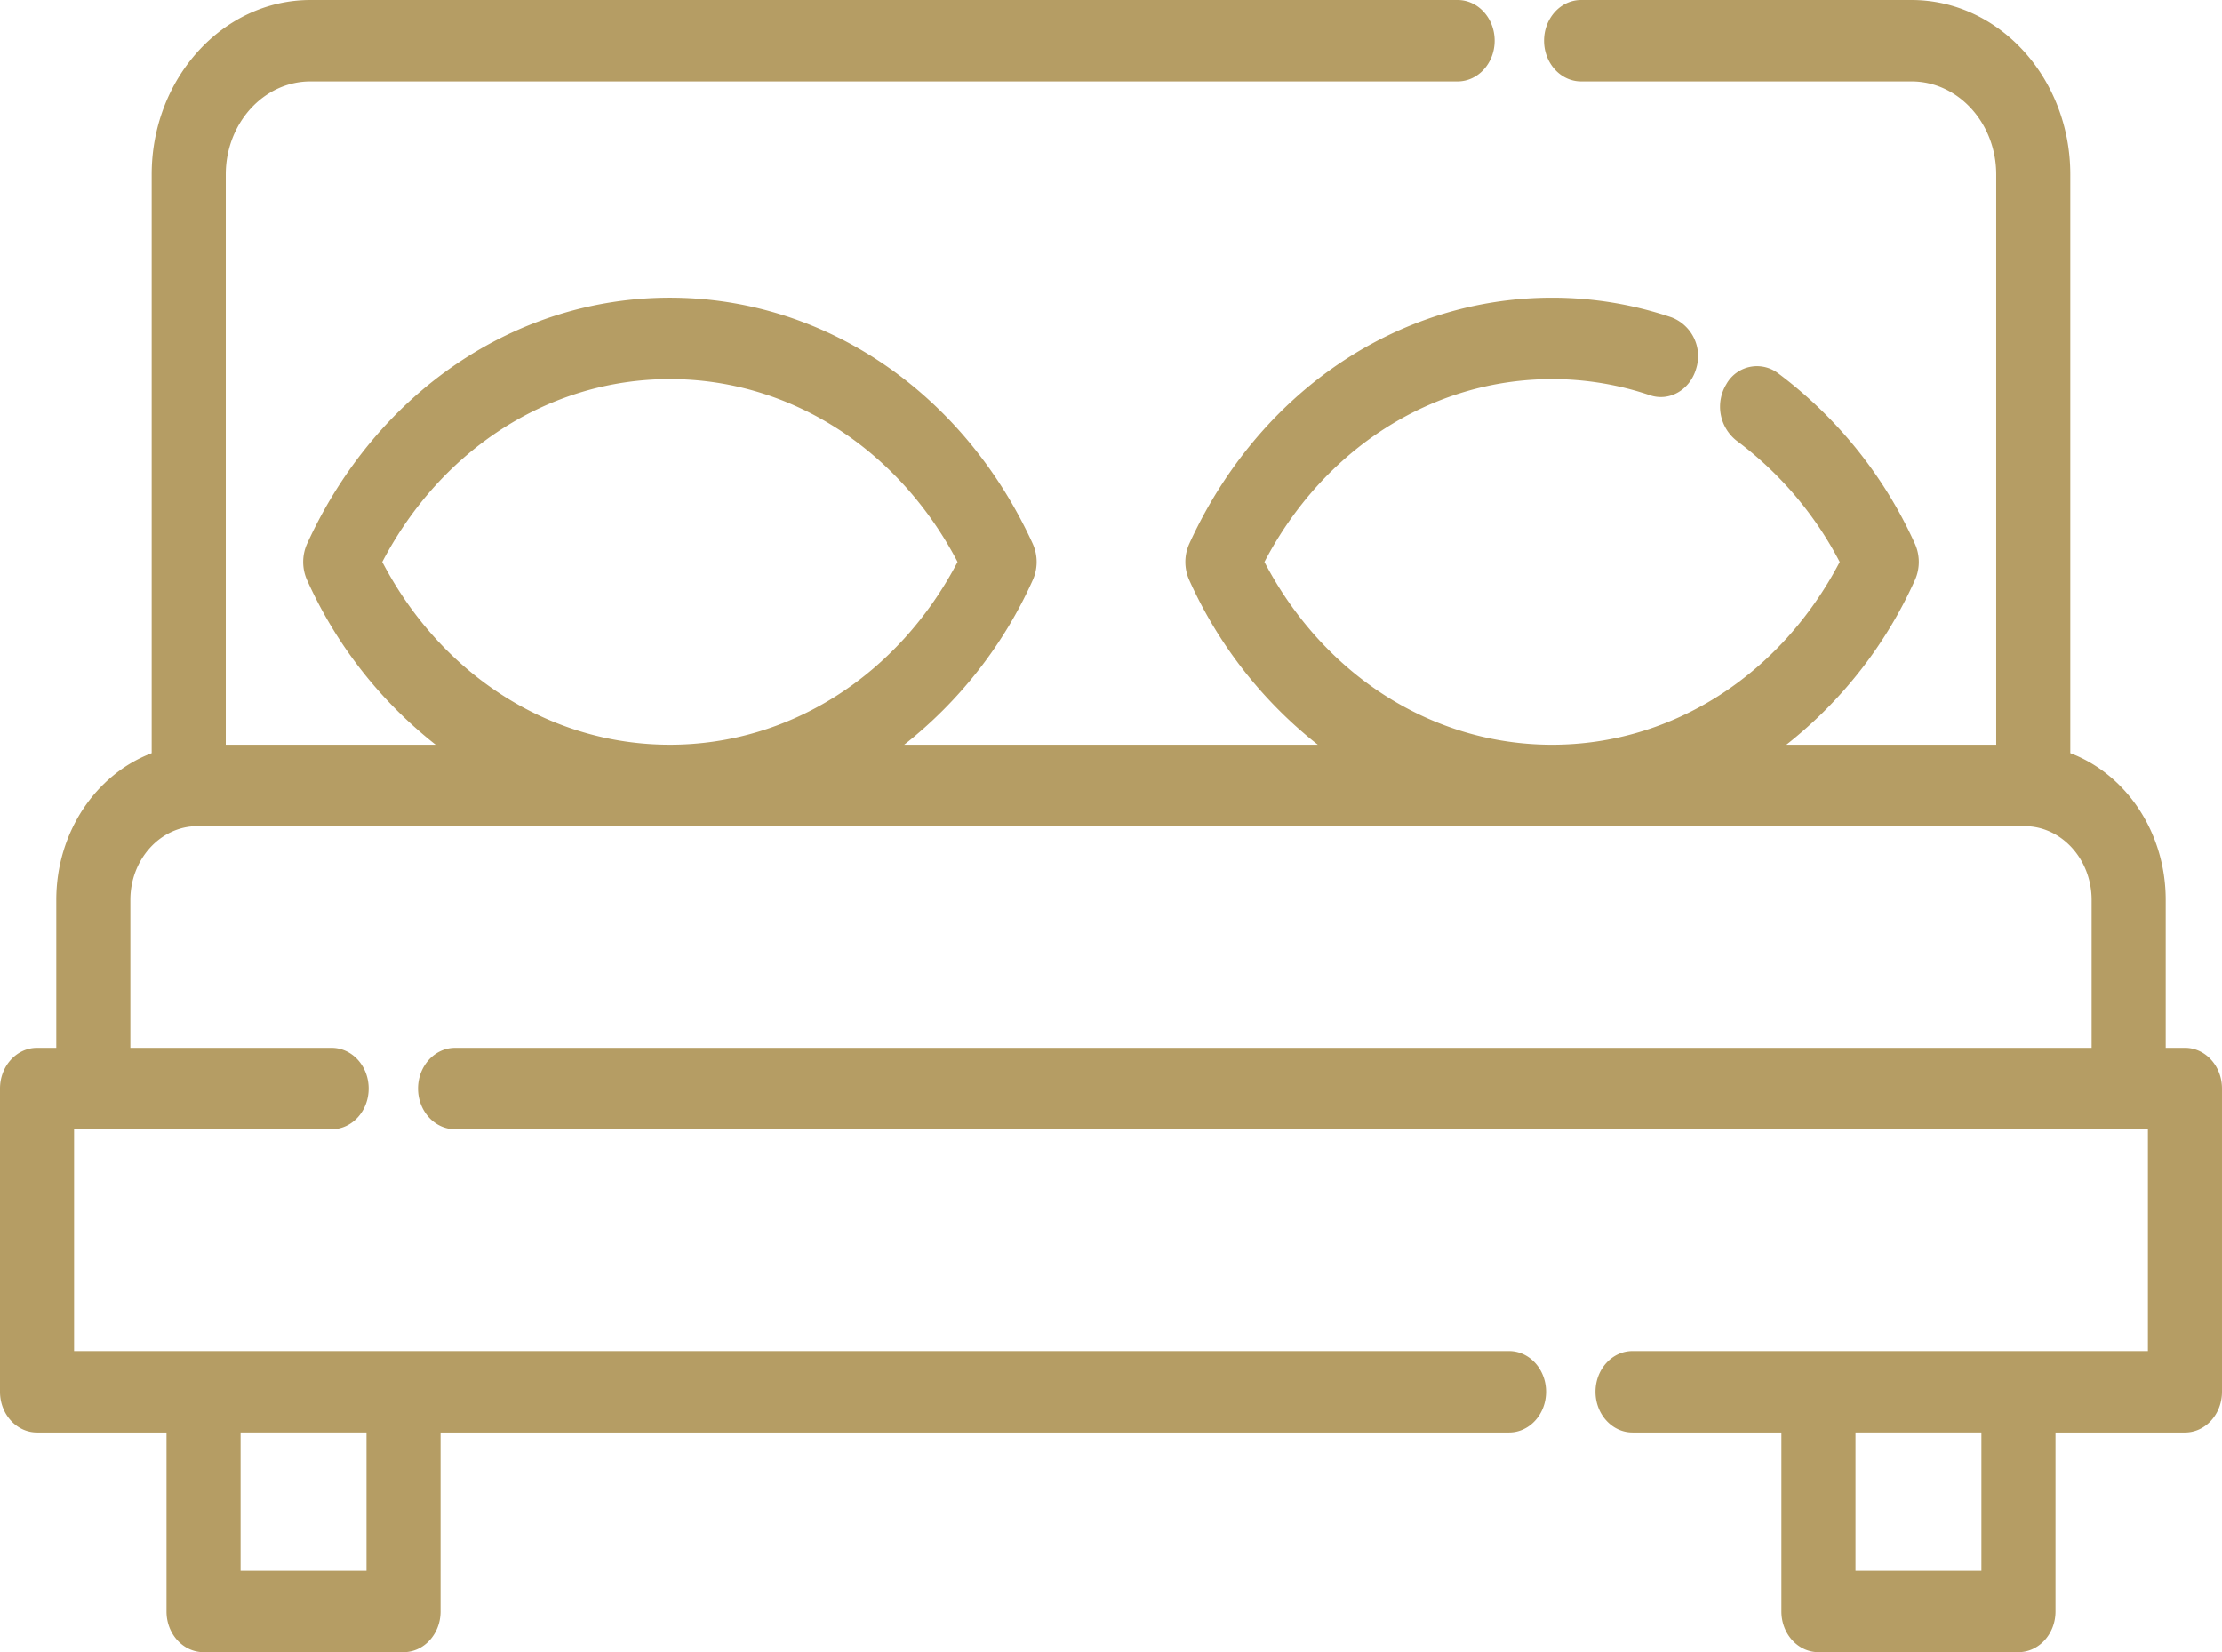
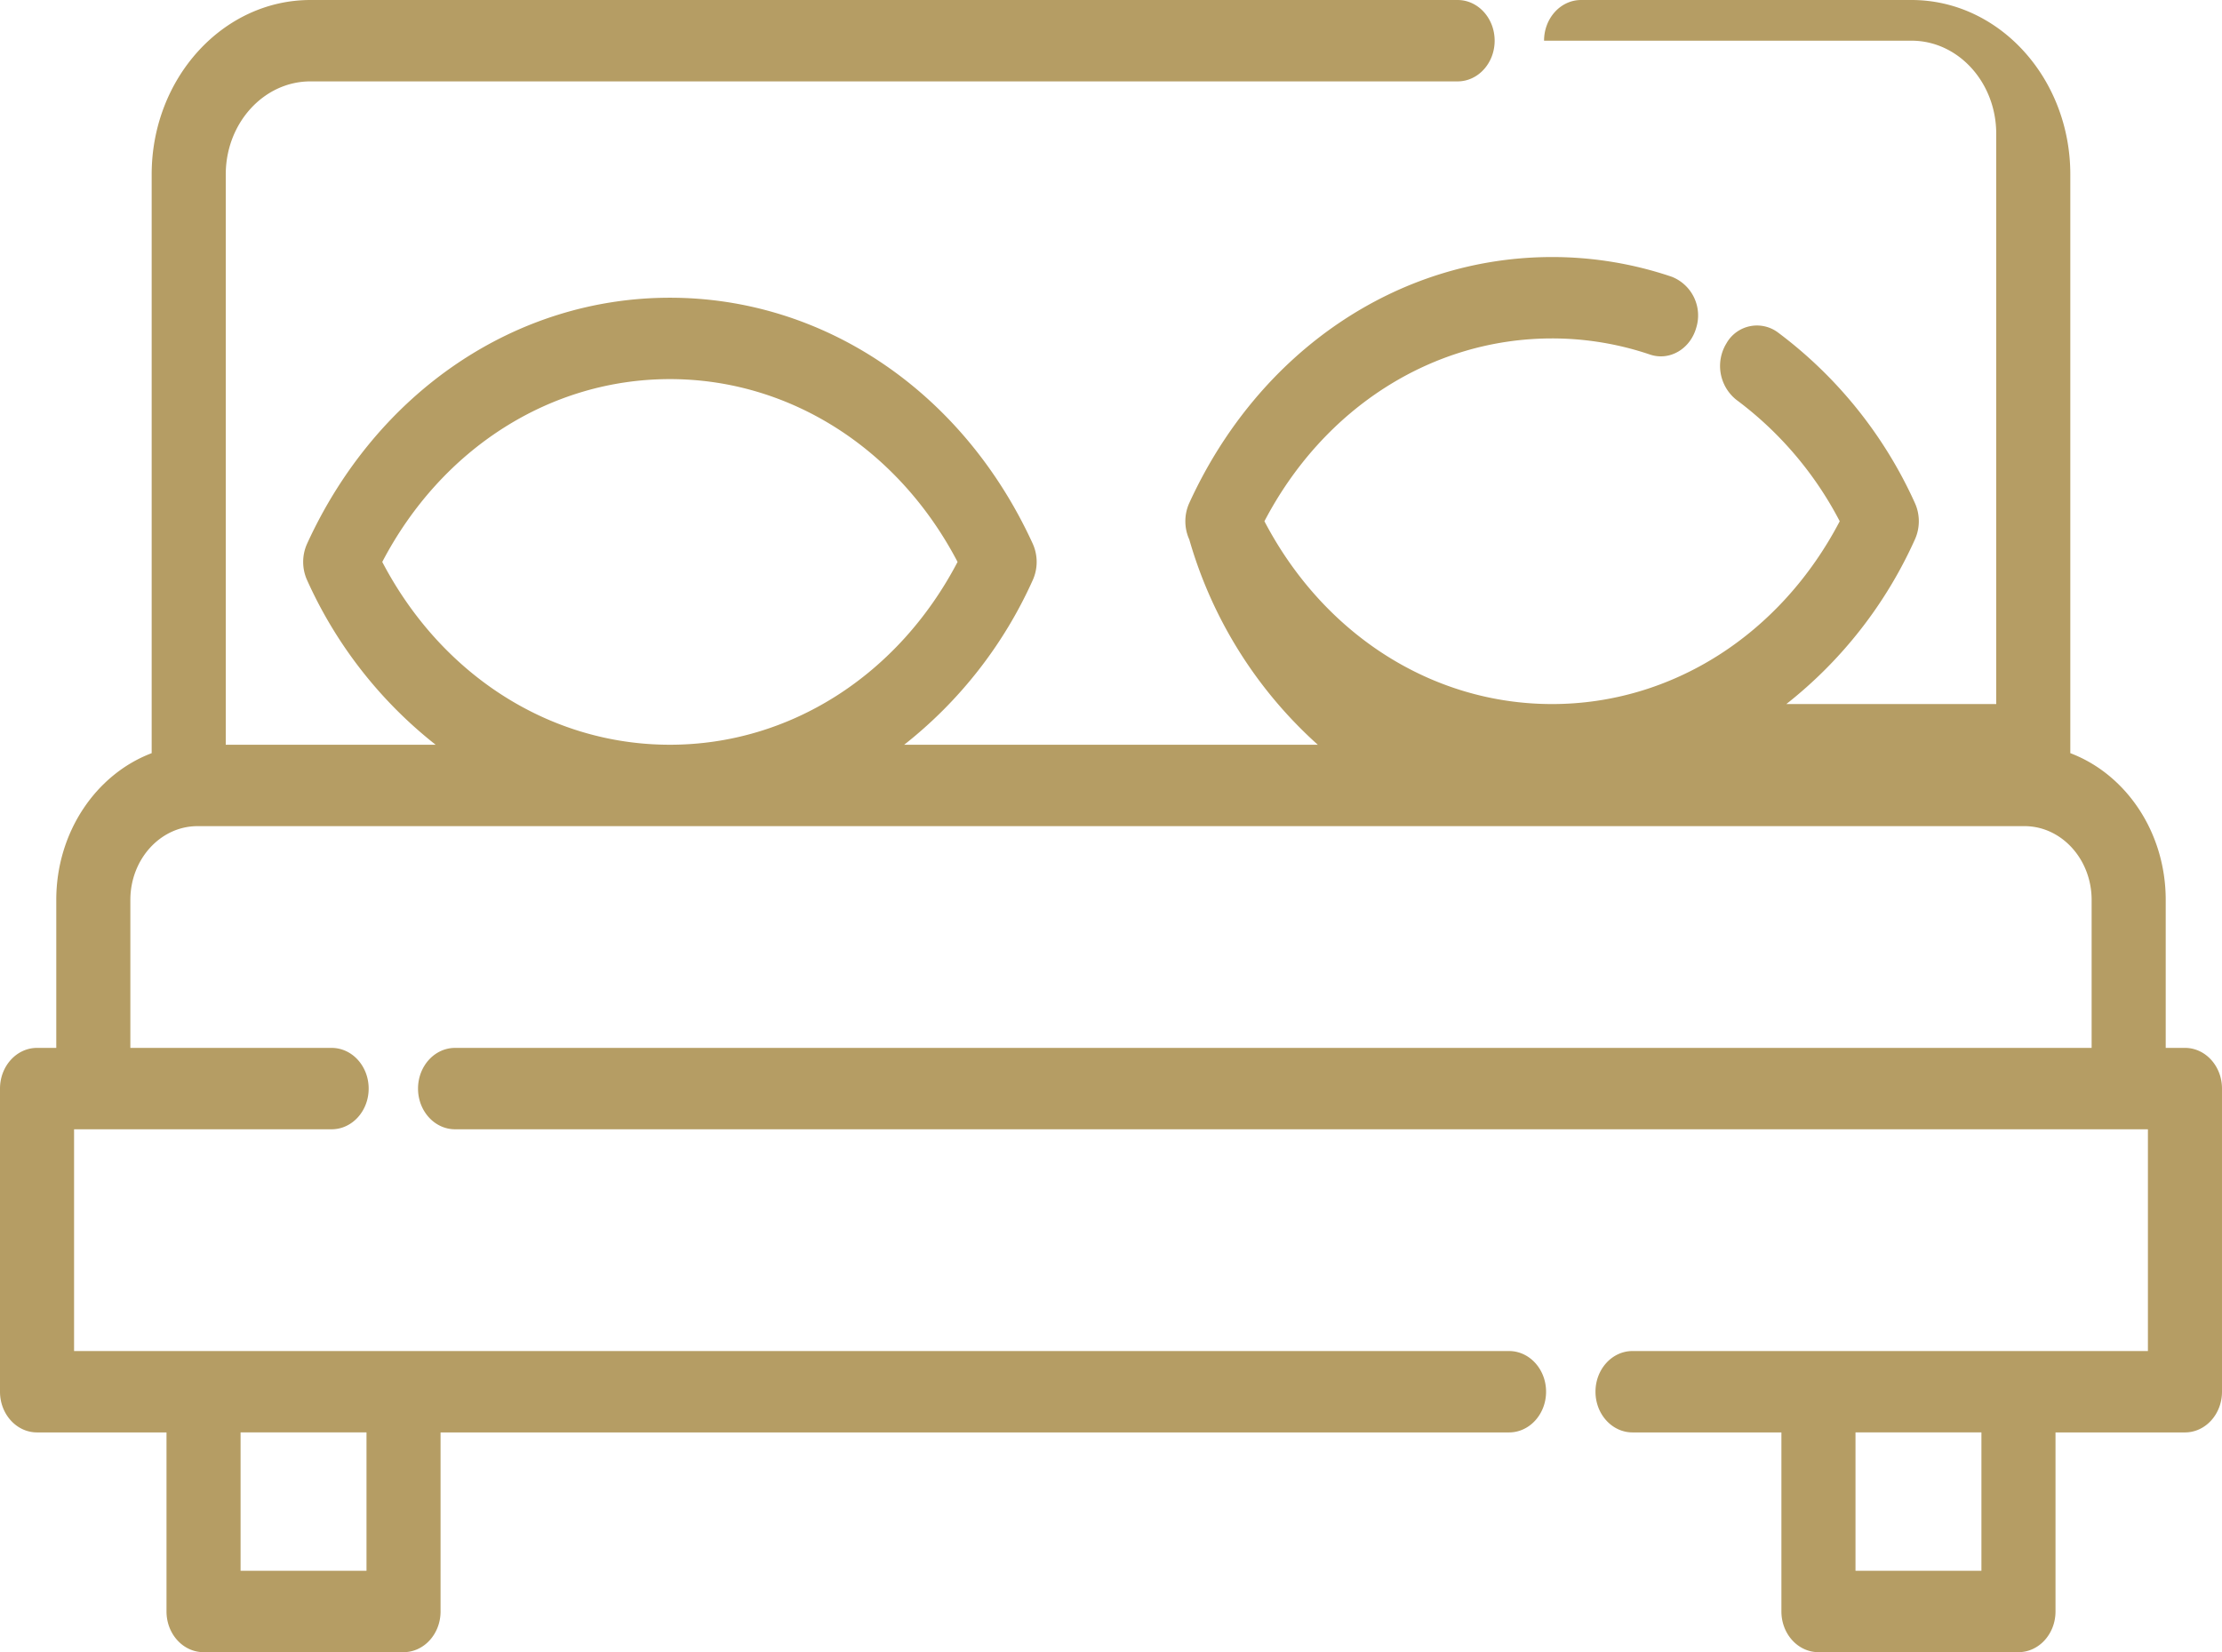
<svg xmlns="http://www.w3.org/2000/svg" width="374.994" height="278.874" viewBox="0 0 374.994 278.874">
  <g transform="translate(0 -82.746)">
    <g transform="translate(0 82.746)">
-       <path d="M368.742,259.621h-3.247V234.64c0-11.466-6.745-21.228-16.1-24.766V112.189c0-16.235-12.02-29.443-26.794-29.443H266.833c-3.453,0-6.251,3.075-6.251,6.869s2.8,6.869,6.251,6.869H322.6c7.881,0,14.292,7.045,14.292,15.705v96.265H301.47a73.9,73.9,0,0,0,21.692-27.772,7.48,7.48,0,0,0,0-6.172,73.9,73.9,0,0,0-23.138-28.8,5.914,5.914,0,0,0-8.673,1.879,7.3,7.3,0,0,0,1.711,9.531,60.063,60.063,0,0,1,17.417,20.48c-10,19.119-28.318,30.855-48.544,30.855s-38.547-11.737-48.546-30.858c10-19.121,28.319-30.858,48.546-30.858a51.376,51.376,0,0,1,16.518,2.72c3.3,1.118,6.8-.916,7.816-4.54a7.011,7.011,0,0,0-4.132-8.588,62.815,62.815,0,0,0-20.2-3.33c-26.049,0-49.508,15.906-61.226,41.51a7.48,7.48,0,0,0,0,6.172A73.9,73.9,0,0,0,222.4,208.454H152.593a73.905,73.905,0,0,0,21.692-27.772,7.48,7.48,0,0,0,0-6.172c-11.719-25.6-35.18-41.51-61.227-41.51s-49.509,15.906-61.227,41.51a7.48,7.48,0,0,0,0,6.172,73.913,73.913,0,0,0,21.692,27.772H38.1V112.189c0-8.66,6.412-15.705,14.292-15.705h193.6c3.453,0,6.251-3.075,6.251-6.869s-2.8-6.869-6.251-6.869H52.391c-14.775,0-26.794,13.208-26.794,29.443v97.688c-9.354,3.538-16.1,13.3-16.1,24.765v24.98H6.251C2.8,259.622,0,262.7,0,266.492v51.167c0,3.794,2.8,6.869,6.251,6.869H28.1v30.223c0,3.794,2.8,6.869,6.251,6.869H68.1c3.453,0,6.251-3.076,6.251-6.869V324.528h180.32c3.453,0,6.251-3.075,6.251-6.869s-2.8-6.869-6.251-6.869H12.5V273.361H55.966c3.453,0,6.251-3.076,6.251-6.869s-2.8-6.869-6.251-6.869H22v-24.98c0-6.864,5.083-12.45,11.329-12.45H341.662c6.247,0,11.33,5.585,11.33,12.45v24.98H76.8c-3.453,0-6.251,3.076-6.251,6.869s2.8,6.869,6.251,6.869H362.491V310.79H275.512c-3.453,0-6.251,3.075-6.251,6.869s2.8,6.869,6.251,6.869h25.126v30.223c0,3.794,2.8,6.869,6.251,6.869h33.755c3.453,0,6.251-3.076,6.251-6.869V324.528h21.847c3.453,0,6.251-3.075,6.251-6.869V266.492C374.993,262.7,372.2,259.621,368.742,259.621ZM40.6,324.526H61.852v23.353H40.6ZM64.512,177.595c10-19.121,28.319-30.858,48.546-30.858s38.547,11.736,48.546,30.858c-10,19.121-28.319,30.858-48.546,30.858S74.511,196.716,64.512,177.595ZM334.393,347.88H313.141V324.527h21.252Z" transform="translate(0 -82.746)" fill="#b59d64" />
+       <path d="M368.742,259.621h-3.247V234.64c0-11.466-6.745-21.228-16.1-24.766V112.189c0-16.235-12.02-29.443-26.794-29.443H266.833c-3.453,0-6.251,3.075-6.251,6.869H322.6c7.881,0,14.292,7.045,14.292,15.705v96.265H301.47a73.9,73.9,0,0,0,21.692-27.772,7.48,7.48,0,0,0,0-6.172,73.9,73.9,0,0,0-23.138-28.8,5.914,5.914,0,0,0-8.673,1.879,7.3,7.3,0,0,0,1.711,9.531,60.063,60.063,0,0,1,17.417,20.48c-10,19.119-28.318,30.855-48.544,30.855s-38.547-11.737-48.546-30.858c10-19.121,28.319-30.858,48.546-30.858a51.376,51.376,0,0,1,16.518,2.72c3.3,1.118,6.8-.916,7.816-4.54a7.011,7.011,0,0,0-4.132-8.588,62.815,62.815,0,0,0-20.2-3.33c-26.049,0-49.508,15.906-61.226,41.51a7.48,7.48,0,0,0,0,6.172A73.9,73.9,0,0,0,222.4,208.454H152.593a73.905,73.905,0,0,0,21.692-27.772,7.48,7.48,0,0,0,0-6.172c-11.719-25.6-35.18-41.51-61.227-41.51s-49.509,15.906-61.227,41.51a7.48,7.48,0,0,0,0,6.172,73.913,73.913,0,0,0,21.692,27.772H38.1V112.189c0-8.66,6.412-15.705,14.292-15.705h193.6c3.453,0,6.251-3.075,6.251-6.869s-2.8-6.869-6.251-6.869H52.391c-14.775,0-26.794,13.208-26.794,29.443v97.688c-9.354,3.538-16.1,13.3-16.1,24.765v24.98H6.251C2.8,259.622,0,262.7,0,266.492v51.167c0,3.794,2.8,6.869,6.251,6.869H28.1v30.223c0,3.794,2.8,6.869,6.251,6.869H68.1c3.453,0,6.251-3.076,6.251-6.869V324.528h180.32c3.453,0,6.251-3.075,6.251-6.869s-2.8-6.869-6.251-6.869H12.5V273.361H55.966c3.453,0,6.251-3.076,6.251-6.869s-2.8-6.869-6.251-6.869H22v-24.98c0-6.864,5.083-12.45,11.329-12.45H341.662c6.247,0,11.33,5.585,11.33,12.45v24.98H76.8c-3.453,0-6.251,3.076-6.251,6.869s2.8,6.869,6.251,6.869H362.491V310.79H275.512c-3.453,0-6.251,3.075-6.251,6.869s2.8,6.869,6.251,6.869h25.126v30.223c0,3.794,2.8,6.869,6.251,6.869h33.755c3.453,0,6.251-3.076,6.251-6.869V324.528h21.847c3.453,0,6.251-3.075,6.251-6.869V266.492C374.993,262.7,372.2,259.621,368.742,259.621ZM40.6,324.526H61.852v23.353H40.6ZM64.512,177.595c10-19.121,28.319-30.858,48.546-30.858s38.547,11.736,48.546,30.858c-10,19.121-28.319,30.858-48.546,30.858S74.511,196.716,64.512,177.595ZM334.393,347.88H313.141V324.527h21.252Z" transform="translate(0 -82.746)" fill="#b59d64" />
    </g>
  </g>
</svg>